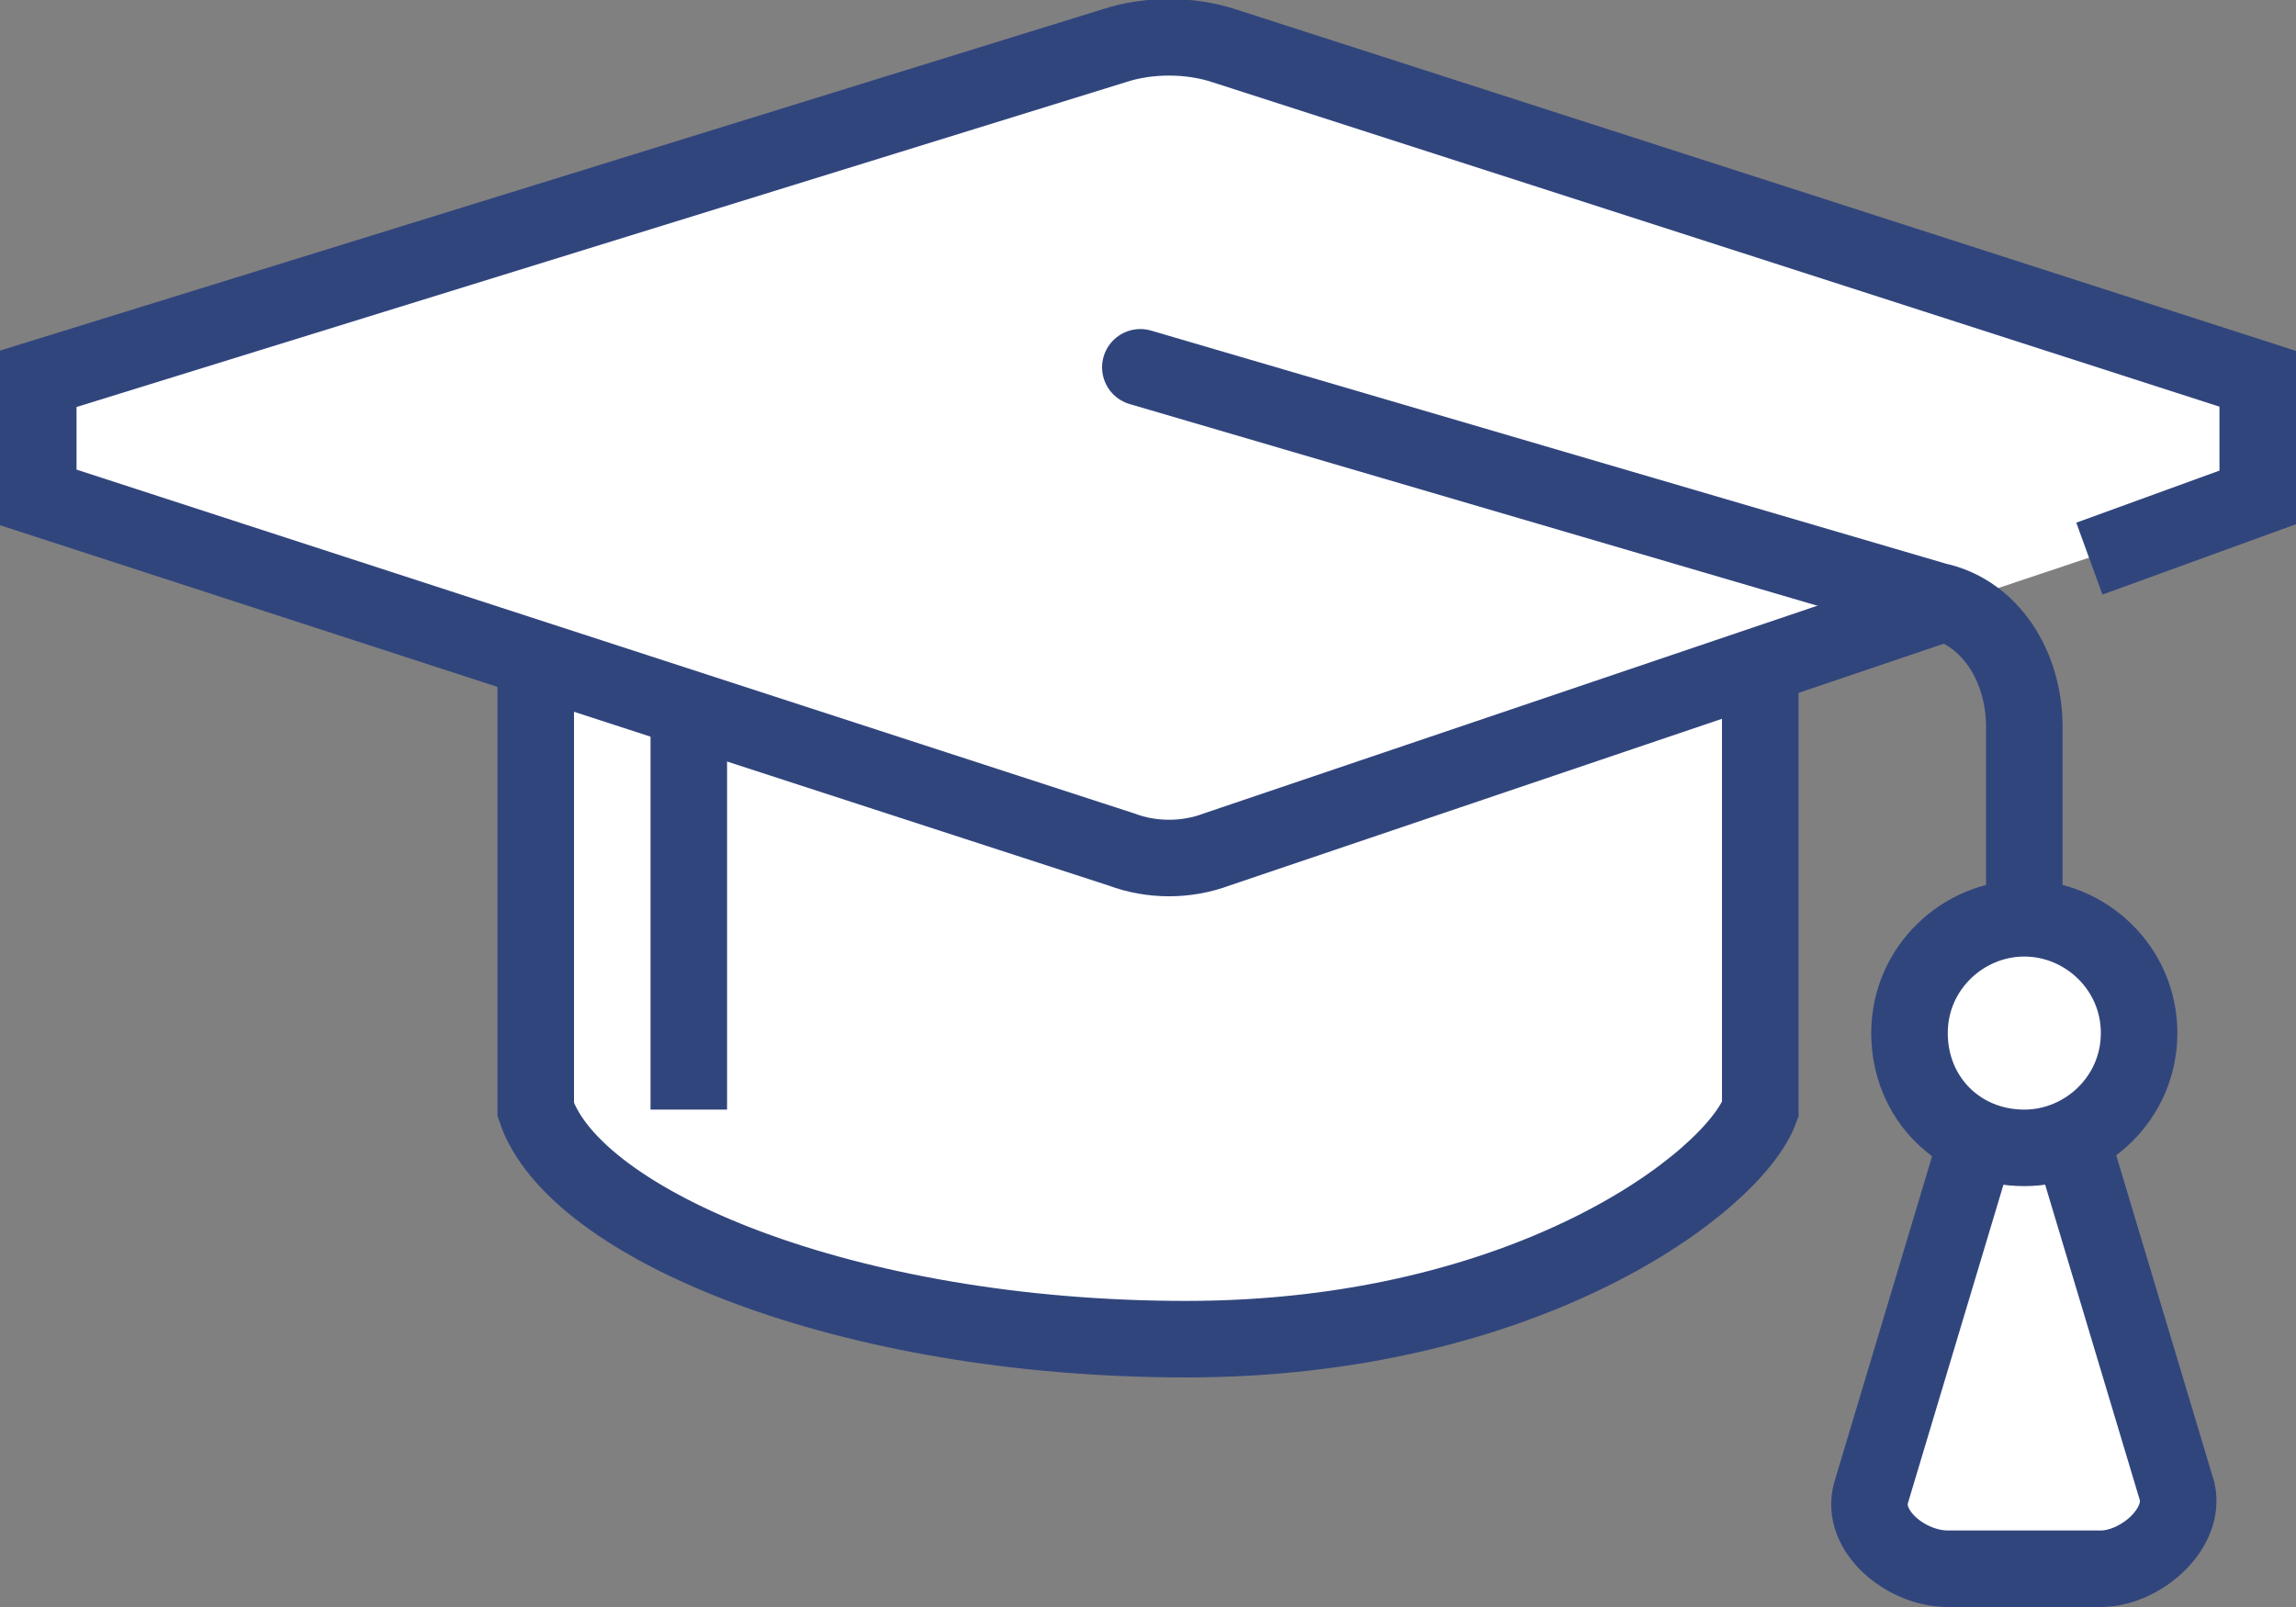
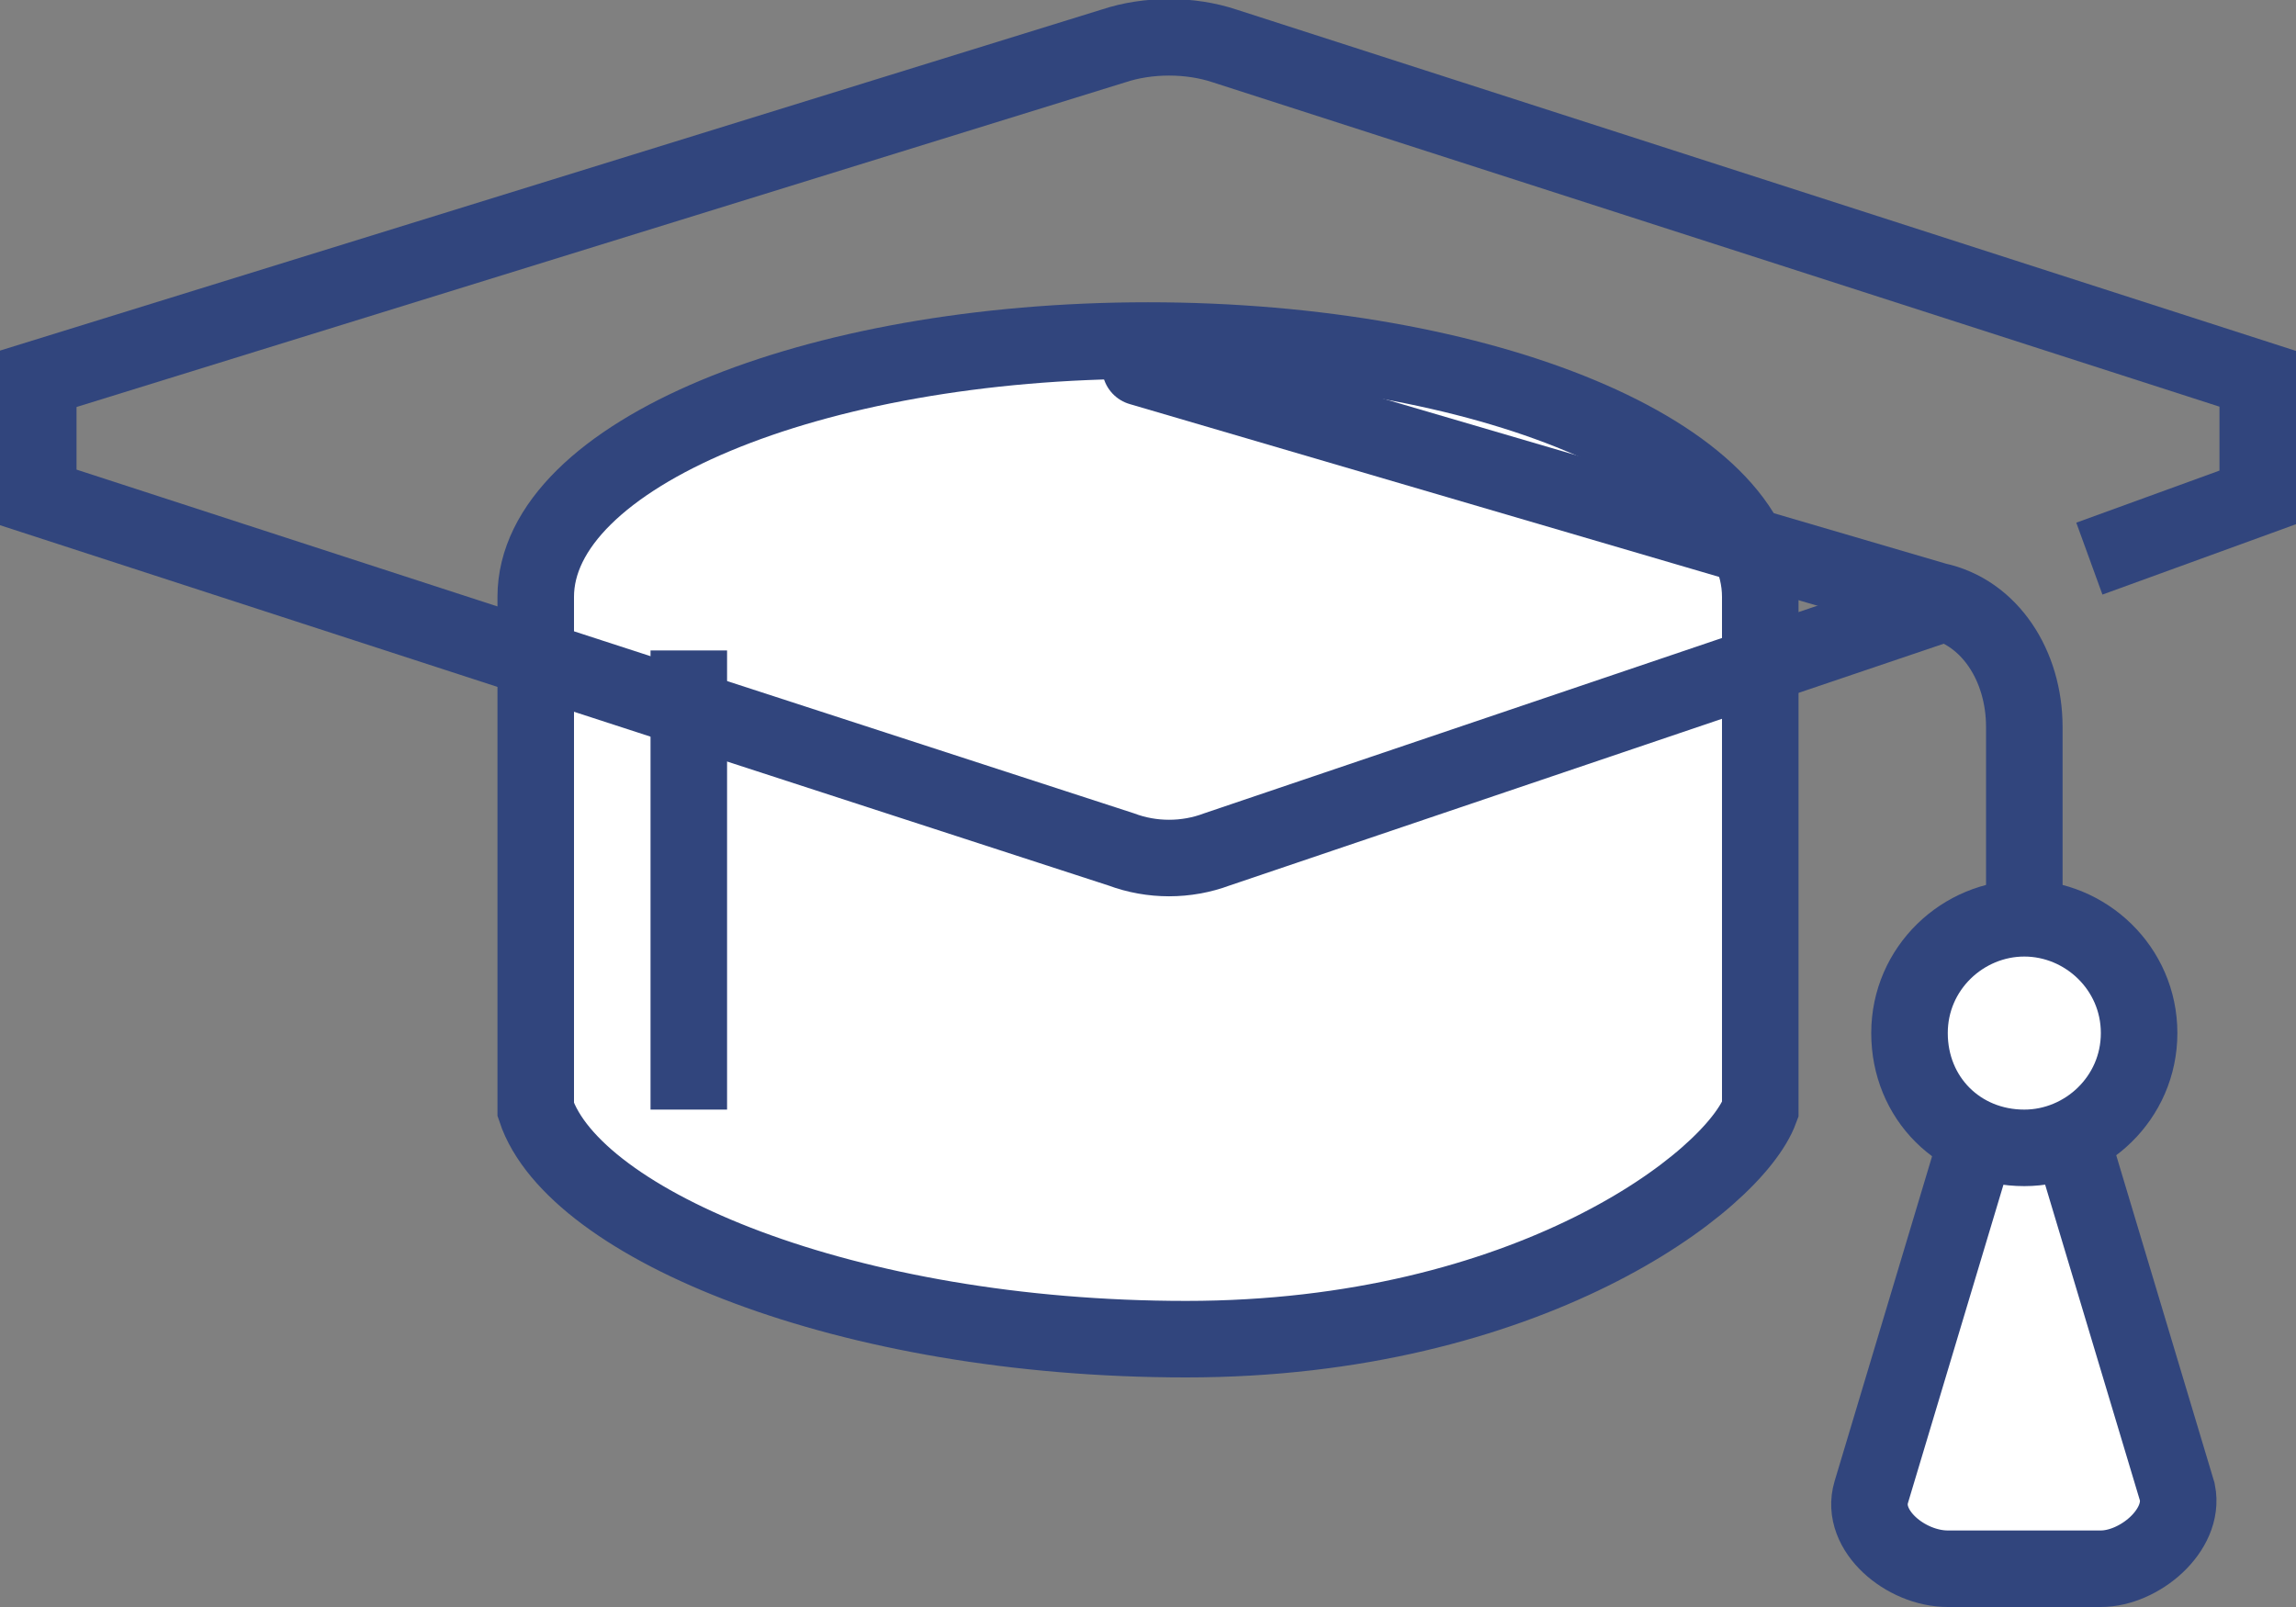
<svg xmlns="http://www.w3.org/2000/svg" version="1.1" id="ico_graduation" x="0px" y="0px" viewBox="0 0 60 42" style="enable-background:new 0 0 60 42;" xml:space="preserve">
  <rect x="0" y="0" width="60" height="42" fill="#808080" stroke="none" />
  <style type="text/css">
	.st0{fill:#FFFFFF;stroke:#31457D;stroke-width:2;stroke-miterlimit:10;}
	.st1{fill:none;stroke:#31457D;stroke-width:2;stroke-miterlimit:10;}
	.st2{fill:#FFFFFF;}
	.st3{fill:none;stroke:#31457D;stroke-width:2;stroke-linecap:round;stroke-miterlimit:10;}
</style>
  <g>
    <path class="st0" d="M46,15.6c0-3.7-7.2-6.7-16-6.7s-16,3-16,6.7c0,1.6,0,11.8,0,13.4c1,3,8.1,6,17,6s14.3-4.1,15-6   C46,27.4,46,17.2,46,15.6z" />
    <line class="st1" x1="18" y1="17" x2="18" y2="29" />
-     <path class="st2" d="M32,1.2c-0.9-0.3-2-0.3-2.9,0L1,9.9v3.1l28.3,9.2c0.8,0.3,1.7,0.3,2.5,0L59,13.1V9.9L32,1.2z" />
    <path class="st1" d="M54.6,14.6l4.4-1.6V9.9L32,1.2c-0.9-0.3-2-0.3-2.9,0L1,9.9v3.1l28.3,9.2c0.8,0.3,1.7,0.3,2.5,0l18.9-6.4" />
    <path class="st3" d="M29.8,9.6l20.8,6.1c1.4,0.3,2.3,1.7,2.3,3.3l0,8" />
    <path class="st0" d="M56.9,39l-3-10h-2l-3,10c-0.3,1,0.9,2,2,2h4C55.9,41,57.1,40,56.9,39z" />
    <path class="st0" d="M55.9,27c0,1.7-1.4,3-3,3c-1.7,0-3-1.3-3-3c0-1.7,1.4-3,3-3C54.5,24,55.9,25.3,55.9,27z" />
  </g>
</svg>